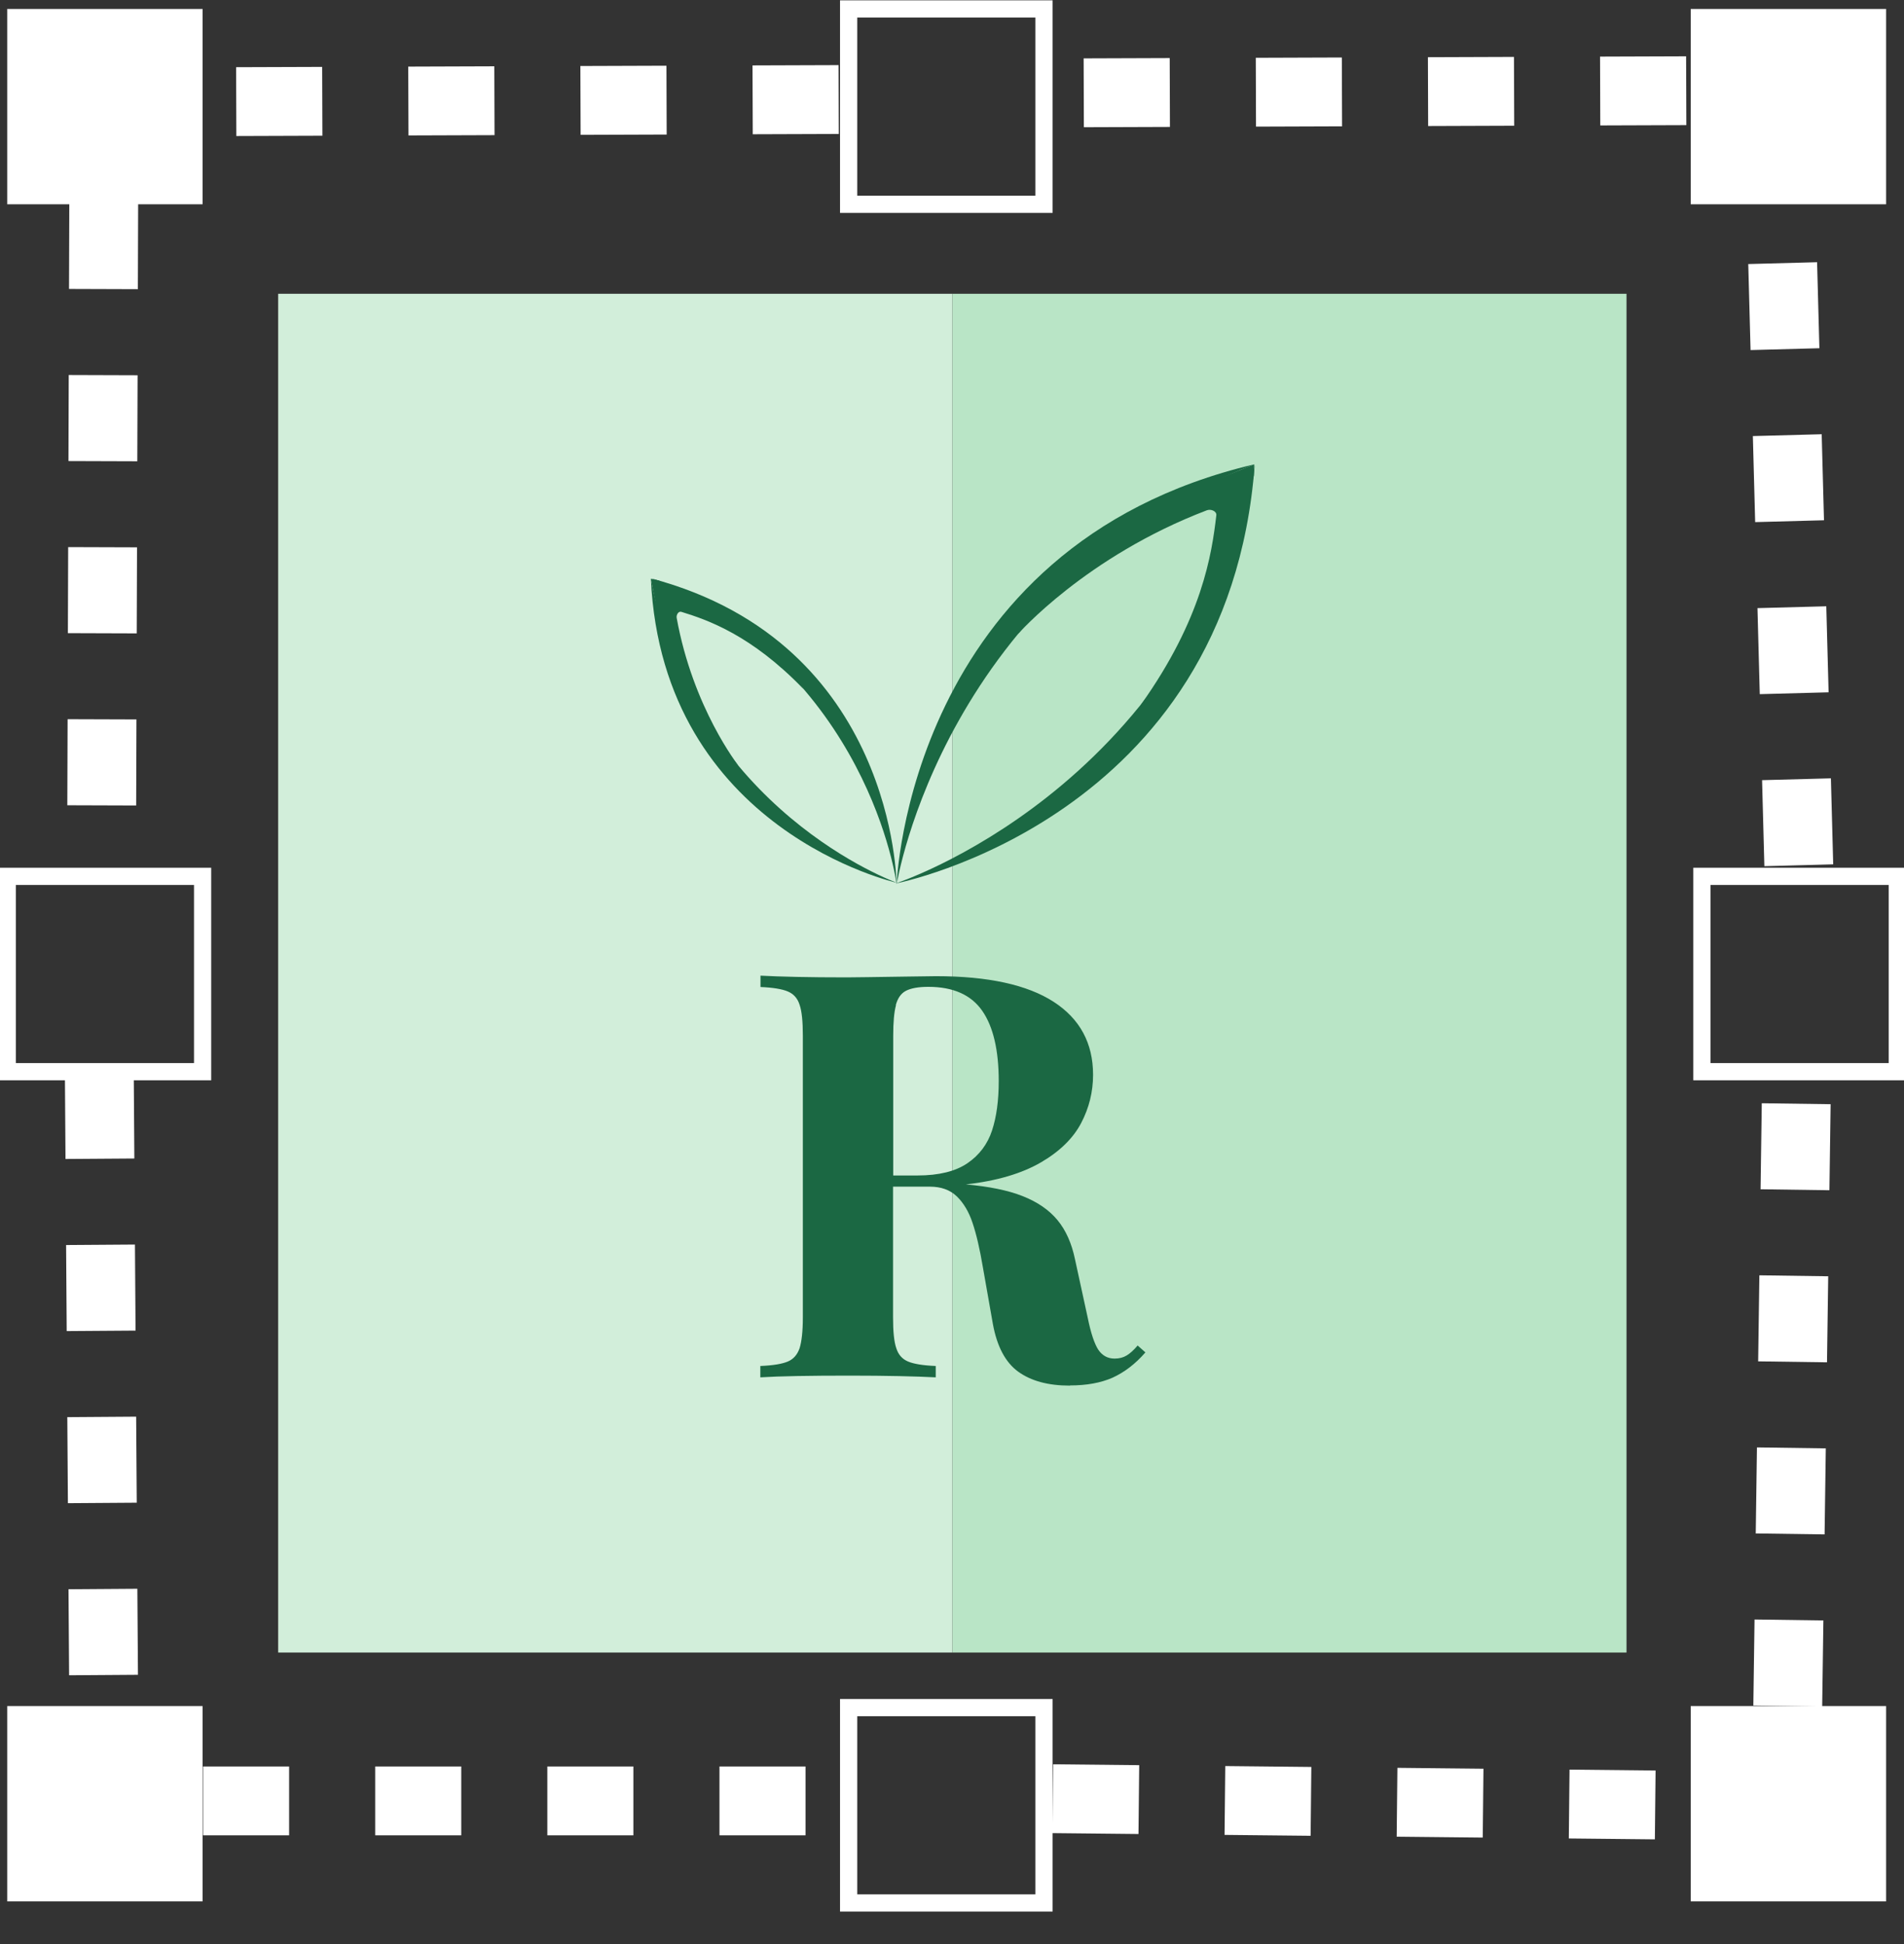
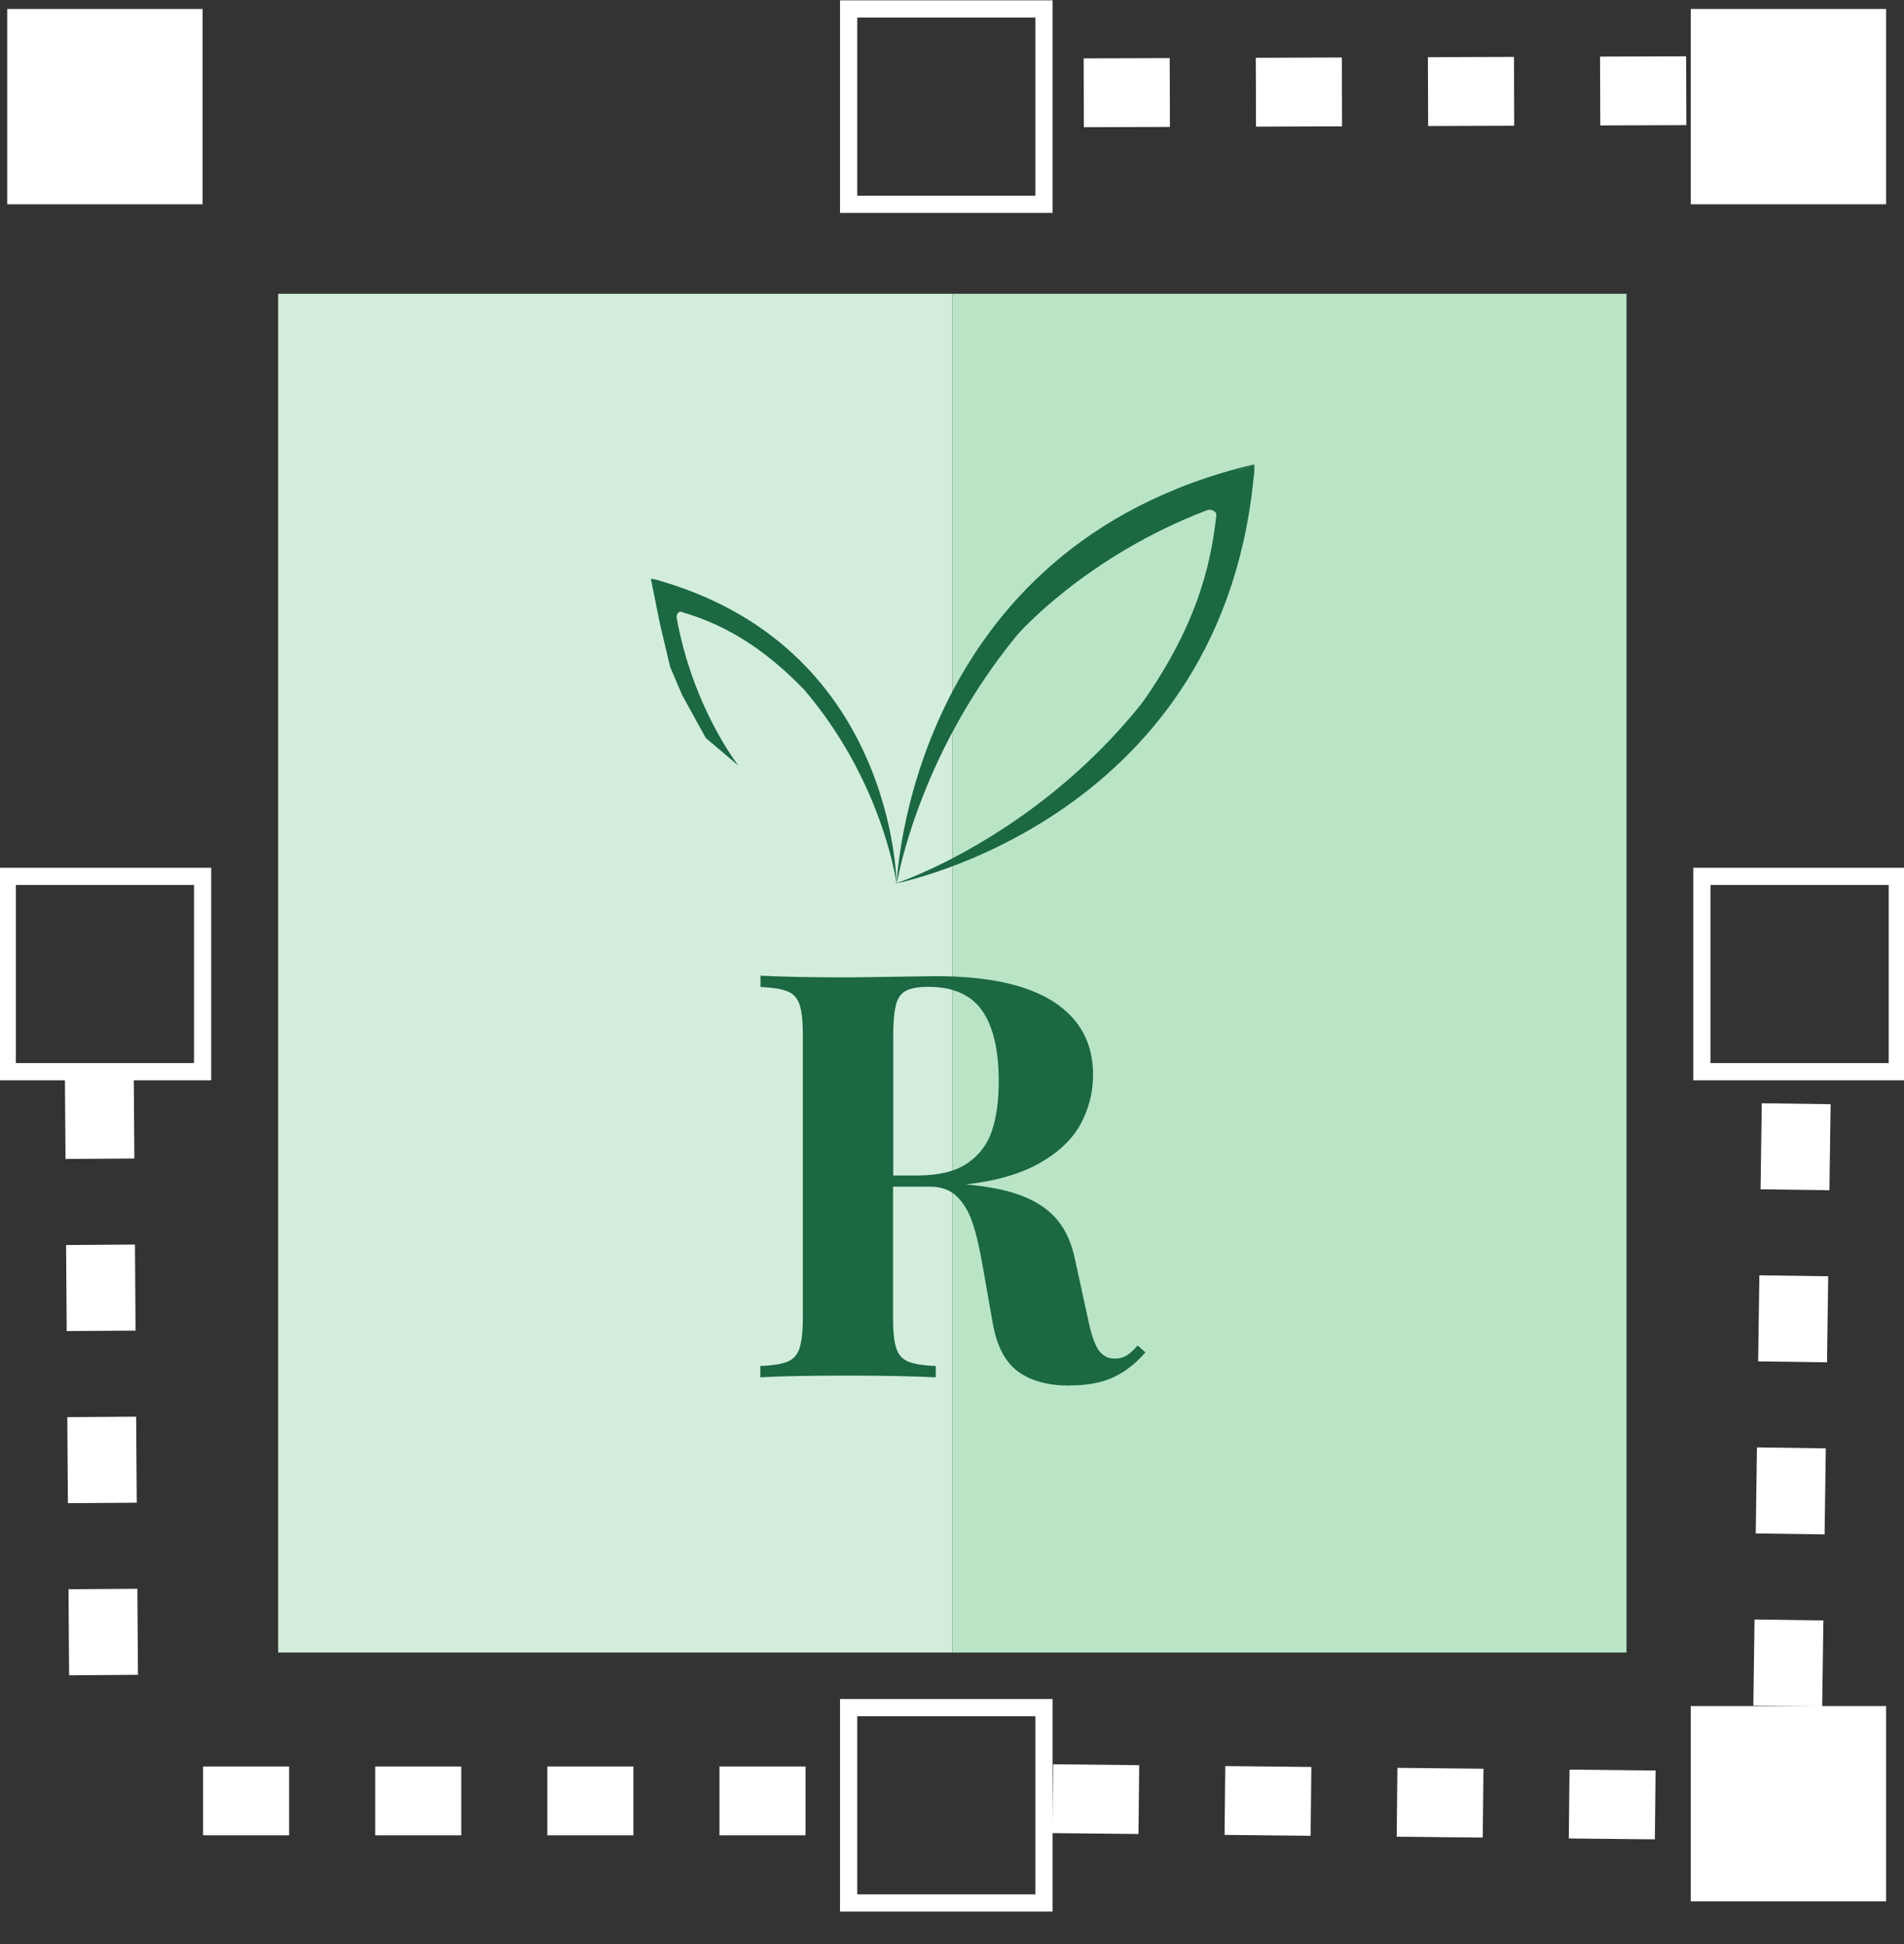
<svg xmlns="http://www.w3.org/2000/svg" viewBox="0 0 110.61 112.96">
  <rect x="0" y="0" width="110.61" height="112.96" fill="#333333" stroke="none" />
  <defs>
    <style>
            .cls-1, .cls-2 {
            fill: none;
            stroke: #fff;
            stroke-miterlimit: 10;
            }

            .cls-3 {
            fill: #fff;
            }

            .cls-3, .cls-4, .cls-5, .cls-6 {
            stroke-width: 0px;
            }

            .cls-4 {
            fill: #d2eeda;
            }

            .cls-5 {
            fill: #b9e5c6;
            }

            .cls-2 {
            stroke-dasharray: 0 6;
            stroke-width: 2px;
            }

            .cls-6 {
            fill: #1b6843;
            }
        </style>
  </defs>
  <polyline class="cls-2" fill="none" stroke="#fff" stroke-dasharray="0 6" stroke-width="2" stroke-miterlimit="10" points="5.41 50.92 5.41 11.87 5.41 5.73 11.77 5.73 49.3 5.73" transform="matrix(1, 0, 0, 1, 8.881784197001252e-16, 8.881784197001252e-16)" />
  <polyline class="cls-2" fill="none" stroke="#fff" stroke-dasharray="0 6" stroke-width="2" stroke-miterlimit="10" points="60.65 5.73 98.22 5.73 104.54 5.73 104.54 11.87 104.54 50.92" transform="matrix(1, 0, 0, 1, 8.881784197001252e-16, 8.881784197001252e-16)" />
  <polyline class="cls-2" fill="none" stroke="#fff" stroke-dasharray="0 6" stroke-width="2" stroke-miterlimit="10" points="5.41 62.27 5.41 99.13 5.41 107.47 11.77 107.47 49.3 107.47" transform="matrix(1, 0, 0, 1, 8.881784197001252e-16, 8.881784197001252e-16)" />
  <polyline class="cls-2" fill="none" stroke="#fff" stroke-dasharray="0 6" stroke-width="2" stroke-miterlimit="10" points="104.54 62.27 104.54 99.13 104.54 107.47 98.22 107.47 60.65 107.47" transform="matrix(1, 0, 0, 1, 8.881784197001252e-16, 8.881784197001252e-16)" />
  <rect class="cls-3" x=".42" y=".52" width="11.35" height="11.35" transform="matrix(1, 0, 0, 1, 8.881784197001252e-16, 8.881784197001252e-16)" />
  <rect class="cls-1" x="49.3" y=".52" width="11.35" height="11.35" transform="matrix(1, 0, 0, 1, 8.881784197001252e-16, 8.881784197001252e-16)" />
  <rect class="cls-1" x="49.3" y="99.22" width="11.35" height="11.35" transform="matrix(1, 0, 0, 1, 8.881784197001252e-16, 8.881784197001252e-16)" />
  <rect class="cls-1" x="98.87" y="50.92" width="11.35" height="11.35" transform="matrix(1, 0, 0, 1, 8.881784197001252e-16, 8.881784197001252e-16)" />
  <rect class="cls-1" x=".42" y="50.92" width="11.35" height="11.35" transform="matrix(1, 0, 0, 1, 8.881784197001252e-16, 8.881784197001252e-16)" />
  <rect class="cls-3" x="98.22" y=".52" width="11.35" height="11.35" transform="matrix(1, 0, 0, 1, 8.881784197001252e-16, 8.881784197001252e-16)" />
  <rect class="cls-3" x="98.22" y="99.13" width="11.35" height="11.35" transform="matrix(1, 0, 0, 1, 8.881784197001252e-16, 8.881784197001252e-16)" />
-   <rect class="cls-3" x=".42" y="99.13" width="11.35" height="11.35" transform="matrix(1, 0, 0, 1, 8.881784197001252e-16, 8.881784197001252e-16)" />
  <g transform="matrix(1, 0, 0, 1, 8.881784197001252e-16, 8.881784197001252e-16)">
    <rect class="cls-4" x="16.16" y="17.07" width="39.17" height="78.95" />
    <rect class="cls-5" x="55.33" y="17.07" width="39.16" height="78.95" />
  </g>
  <g transform="matrix(1, 0, 0, 1, 8.881784197001252e-16, 8.881784197001252e-16)">
    <path class="cls-6" d="m62.15,80.51c-1.26,0-2.25-.27-3-.81-.74-.54-1.23-1.46-1.47-2.77l-.58-3.29c-.18-1.07-.38-1.93-.6-2.58-.21-.64-.52-1.16-.91-1.54-.39-.38-.92-.57-1.57-.57h-2.14v7.59c0,.83.06,1.43.19,1.8.12.38.35.63.68.77.33.14.87.23,1.61.26v.66c-1.19-.06-2.86-.1-4.99-.1-2.35,0-4.09.03-5.2.1v-.66c.74-.03,1.27-.12,1.6-.26.33-.14.55-.4.68-.77.12-.38.19-.98.19-1.8v-16.36c0-.83-.06-1.43-.19-1.8-.12-.38-.35-.63-.68-.77-.33-.14-.86-.23-1.59-.26v-.66c1.12.06,2.79.1,5.01.1.41,0,1.64-.02,3.7-.05l1.48-.02c3.03,0,5.31.5,6.84,1.49,1.53.99,2.29,2.41,2.29,4.24,0,.99-.23,1.92-.69,2.8s-1.24,1.65-2.34,2.29-2.56,1.08-4.37,1.28h.02c1.33.12,2.43.34,3.29.68s1.53.8,2.02,1.39.83,1.36,1.02,2.28l.74,3.4c.18.89.39,1.51.61,1.85.23.34.54.52.95.52.27,0,.5-.06.7-.18.2-.12.41-.31.64-.58l.45.4c-.59.68-1.23,1.16-1.91,1.47-.68.3-1.51.45-2.47.45Zm-10.1-22.1c-.11.4-.16.99-.16,1.77v8.12h1.42c1.23,0,2.2-.24,2.89-.71.69-.47,1.17-1.11,1.43-1.9s.39-1.75.39-2.87c0-1.8-.32-3.17-.96-4.09-.64-.92-1.68-1.39-3.13-1.39-.58,0-1.01.08-1.3.23s-.48.43-.59.83Z" />
    <g>
      <g>
        <path class="cls-6" d="m72.86,26.98c-20.12,4.75-20.77,24.41-20.77,24.41,0,0,2.74-17.33,20.77-24.41" />
        <path class="cls-6" d="m72.89,27.02c-1.56,20.61-20.88,24.32-20.88,24.32,0,0,16.69-5.4,20.88-24.32" />
        <path class="cls-6" d="m72.86,26.98l-.02.66-.57,2.25-.67,3.31-1.65,4.07-3.66,3.66c3.55-4.99,4.11-8.74,4.37-10.99.03-.24-.32-.38-.55-.29-7.03,2.68-10.98,7.2-10.98,7.2l1.73-3.05,3.11-2.56,2.07-1.37,3.37-1.49" />
      </g>
      <g>
-         <path class="cls-6" d="m37.81,33.63c.69,14.65,14.31,17.67,14.31,17.67,0,0-11.73-4.17-14.31-17.67" />
        <path class="cls-6" d="m37.84,33.61c14.17,3.77,14.24,17.73,14.24,17.73,0,0-1.59-12.34-14.24-17.73" />
        <path class="cls-6" d="m37.81,33.63l.46.1,1.49.69,2.22.9,2.62,1.68,2.07,3.03c-3.02-3.13-5.56-4.01-7.09-4.48-.17-.05-.3.18-.27.35.95,5.25,3.59,8.59,3.59,8.59l-1.9-1.61-1.38-2.51-.69-1.62-.6-2.54" />
      </g>
    </g>
  </g>
-   <path style="fill: rgb(255, 255, 255); paint-order: stroke; stroke-width: 4px; stroke-dasharray: 5; stroke: rgb(255, 255, 255);" d="M 6.026 11.796 C 5.983 24.746 5.941 37.696 5.898 50.646" transform="matrix(1, 0, 0, 1, 8.881784197001252e-16, 8.881784197001252e-16)" />
  <path style="fill: rgb(216, 216, 216); paint-order: stroke; stroke-width: 4px; stroke-dasharray: 5; stroke: rgb(255, 255, 255);" d="M 5.77 62.328 C 5.855 74.551 5.941 86.775 6.026 98.998" transform="matrix(1, 0, 0, 1, 8.881784197001252e-16, 8.881784197001252e-16)" />
  <path style="fill: rgb(216, 216, 216); stroke-width: 4px; stroke-dasharray: 5; stroke: rgb(255, 255, 255);" d="M 11.796 104.64 C 24.233 104.64 36.67 104.64 49.107 104.64" transform="matrix(1, 0, 0, 1, 8.881784197001252e-16, 8.881784197001252e-16)" />
  <path style="fill: rgb(216, 216, 216); stroke-width: 4px; stroke-dasharray: 5; stroke: rgb(255, 255, 255);" d="M 61.16 104.512 C 73.554 104.64 85.949 104.769 98.343 104.897" transform="matrix(1, 0, 0, 1, 8.881784197001252e-16, 8.881784197001252e-16)" />
  <path style="fill: rgb(216, 216, 216); stroke-width: 4px; stroke-dasharray: 5; stroke: rgb(255, 255, 255);" d="M 103.857 99.127 C 104.028 86.946 104.198 74.766 104.369 62.585" transform="matrix(1, 0, 0, 1, 8.881784197001252e-16, 8.881784197001252e-16)" />
-   <path style="fill: rgb(216, 216, 216); stroke-width: 4px; stroke-dasharray: 5; stroke: rgb(255, 255, 255);" d="M 104.498 50.276 C 104.156 37.497 103.814 24.718 103.472 11.939" transform="matrix(1, 0, 0, 1, 8.881784197001252e-16, 8.881784197001252e-16)" />
  <path style="fill: rgb(216, 216, 216); stroke-width: 4px; stroke-dasharray: 5; stroke: rgb(255, 255, 255);" d="M 97.959 5.271 C 85.65 5.314 73.341 5.356 61.032 5.399" transform="matrix(1, 0, 0, 1, 8.881784197001252e-16, 8.881784197001252e-16)" />
-   <path style="fill: rgb(216, 216, 216); stroke-width: 4px; stroke-dasharray: 5; stroke: rgb(255, 255, 255);" d="M 48.723 5.784 C 36.286 5.827 23.848 5.869 11.411 5.912" transform="matrix(1, 0, 0, 1, 8.881784197001252e-16, 8.881784197001252e-16)" />
</svg>